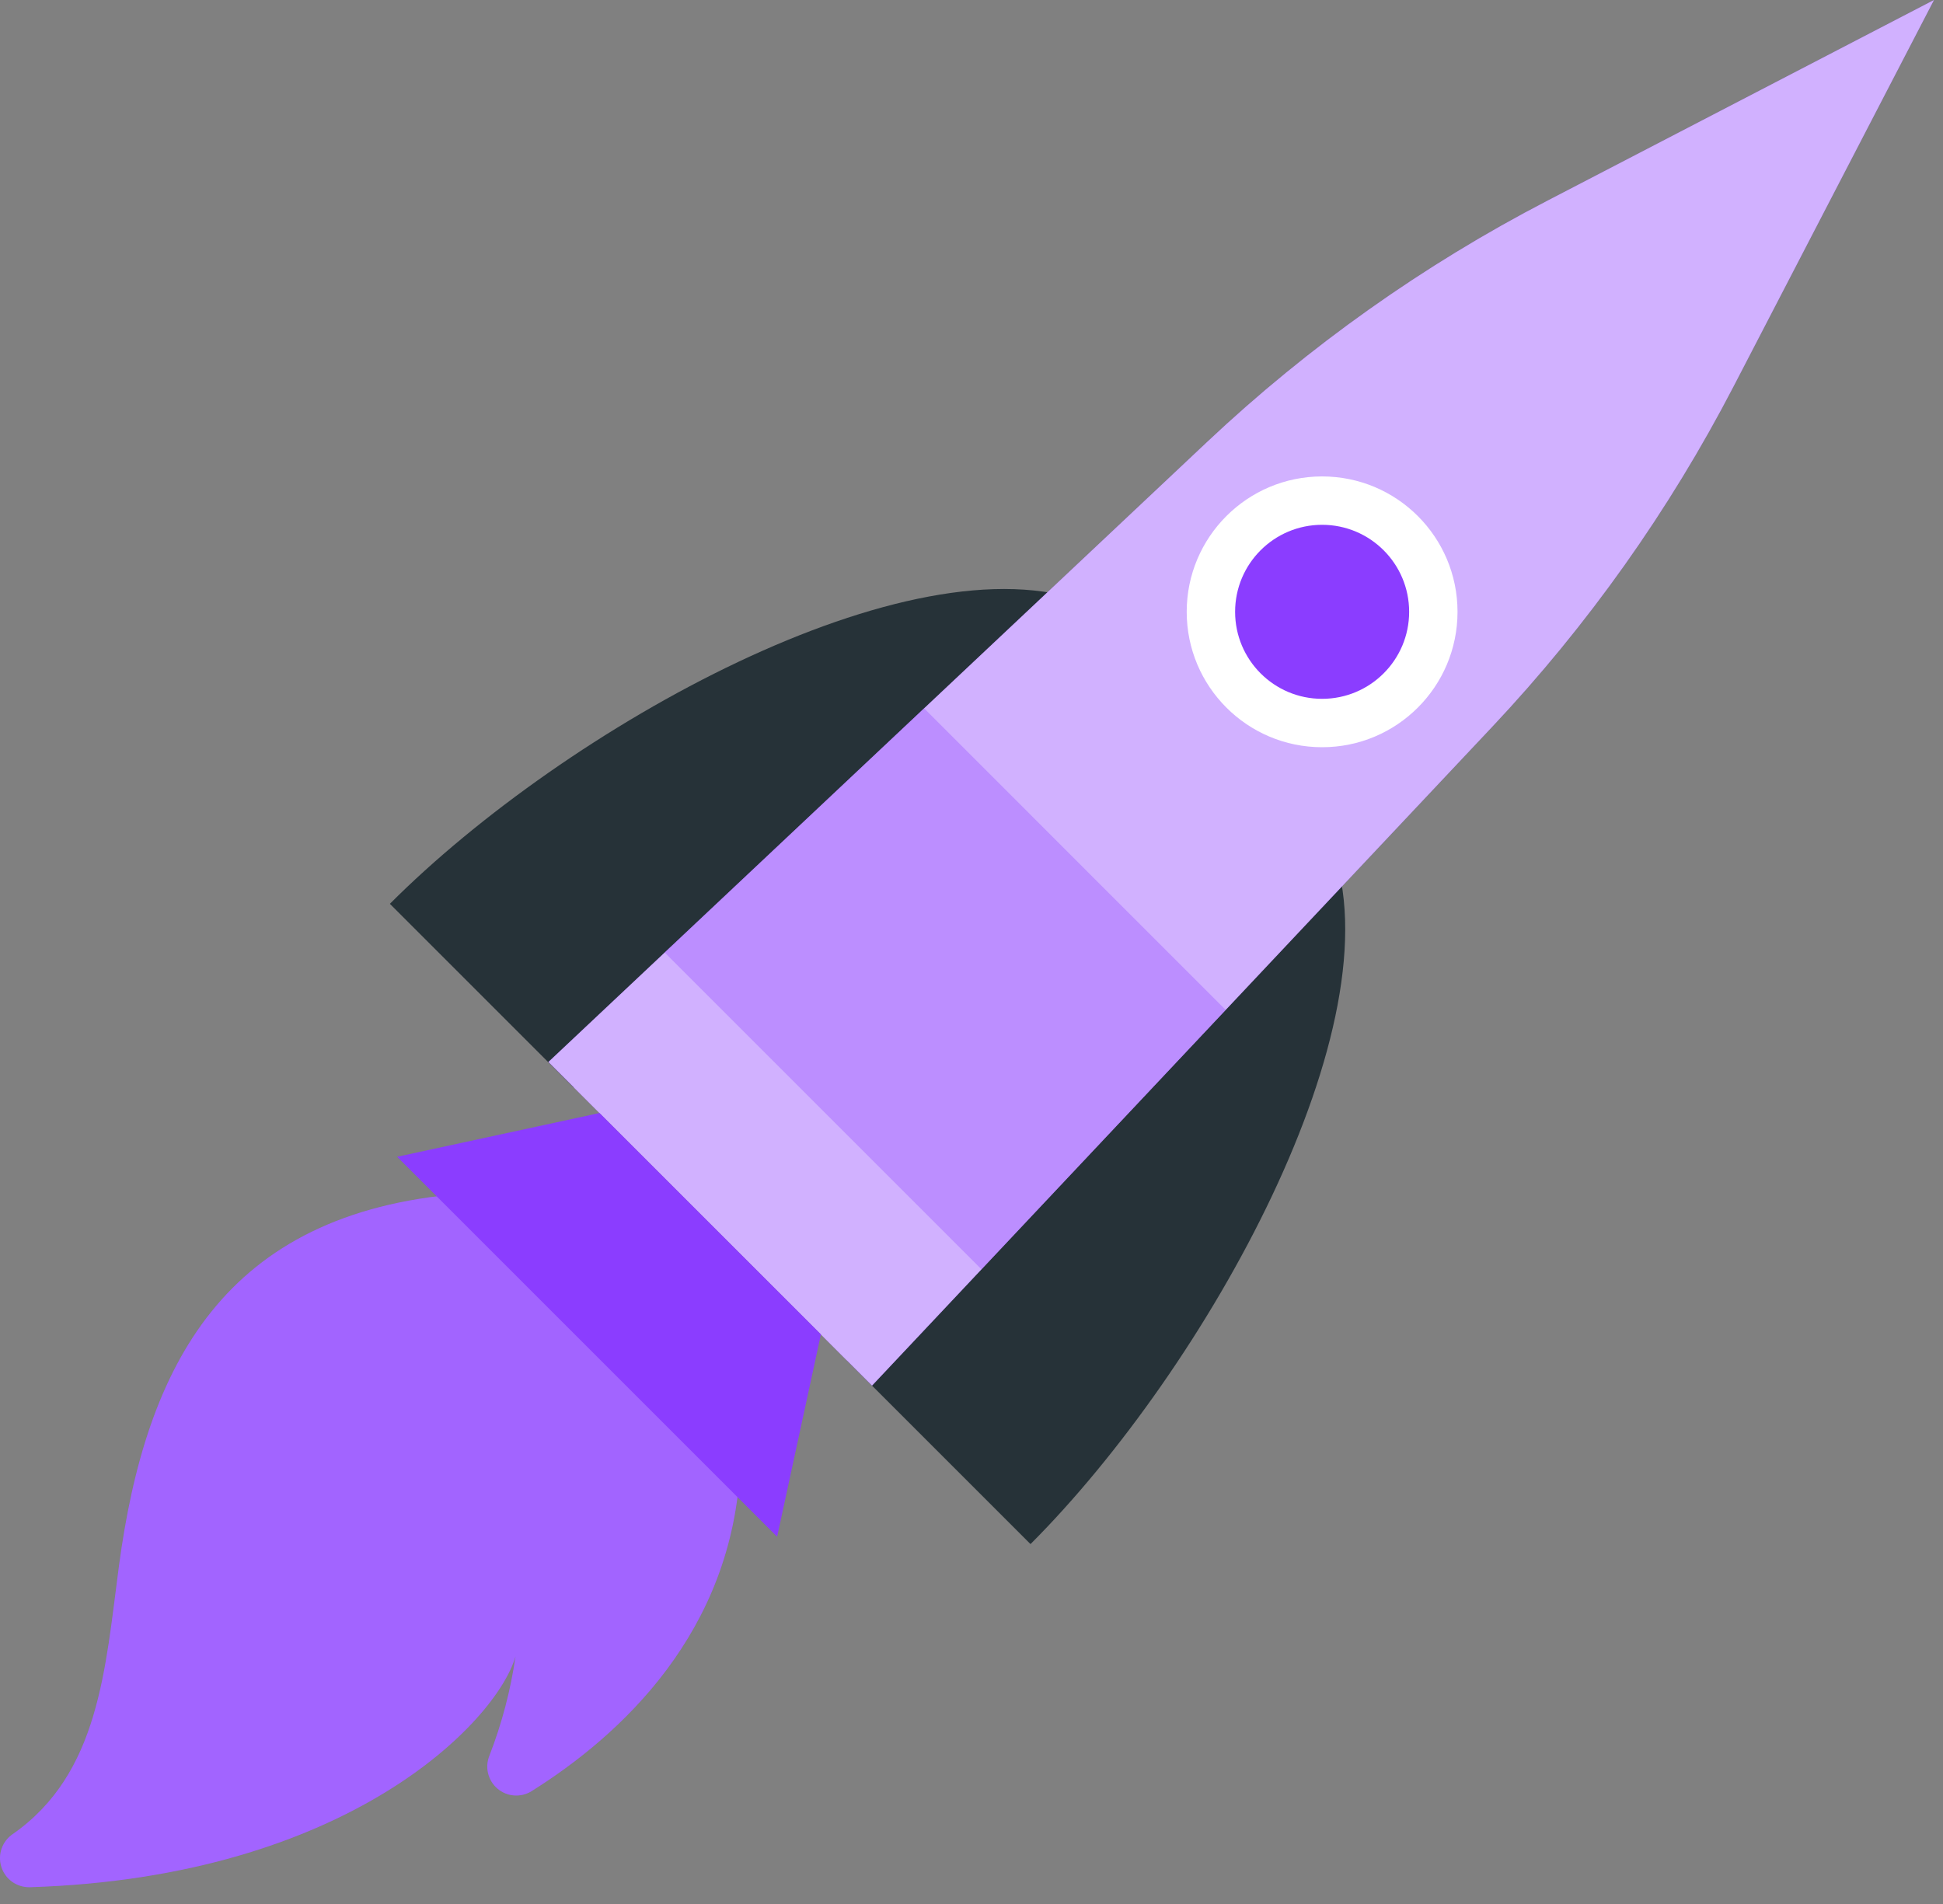
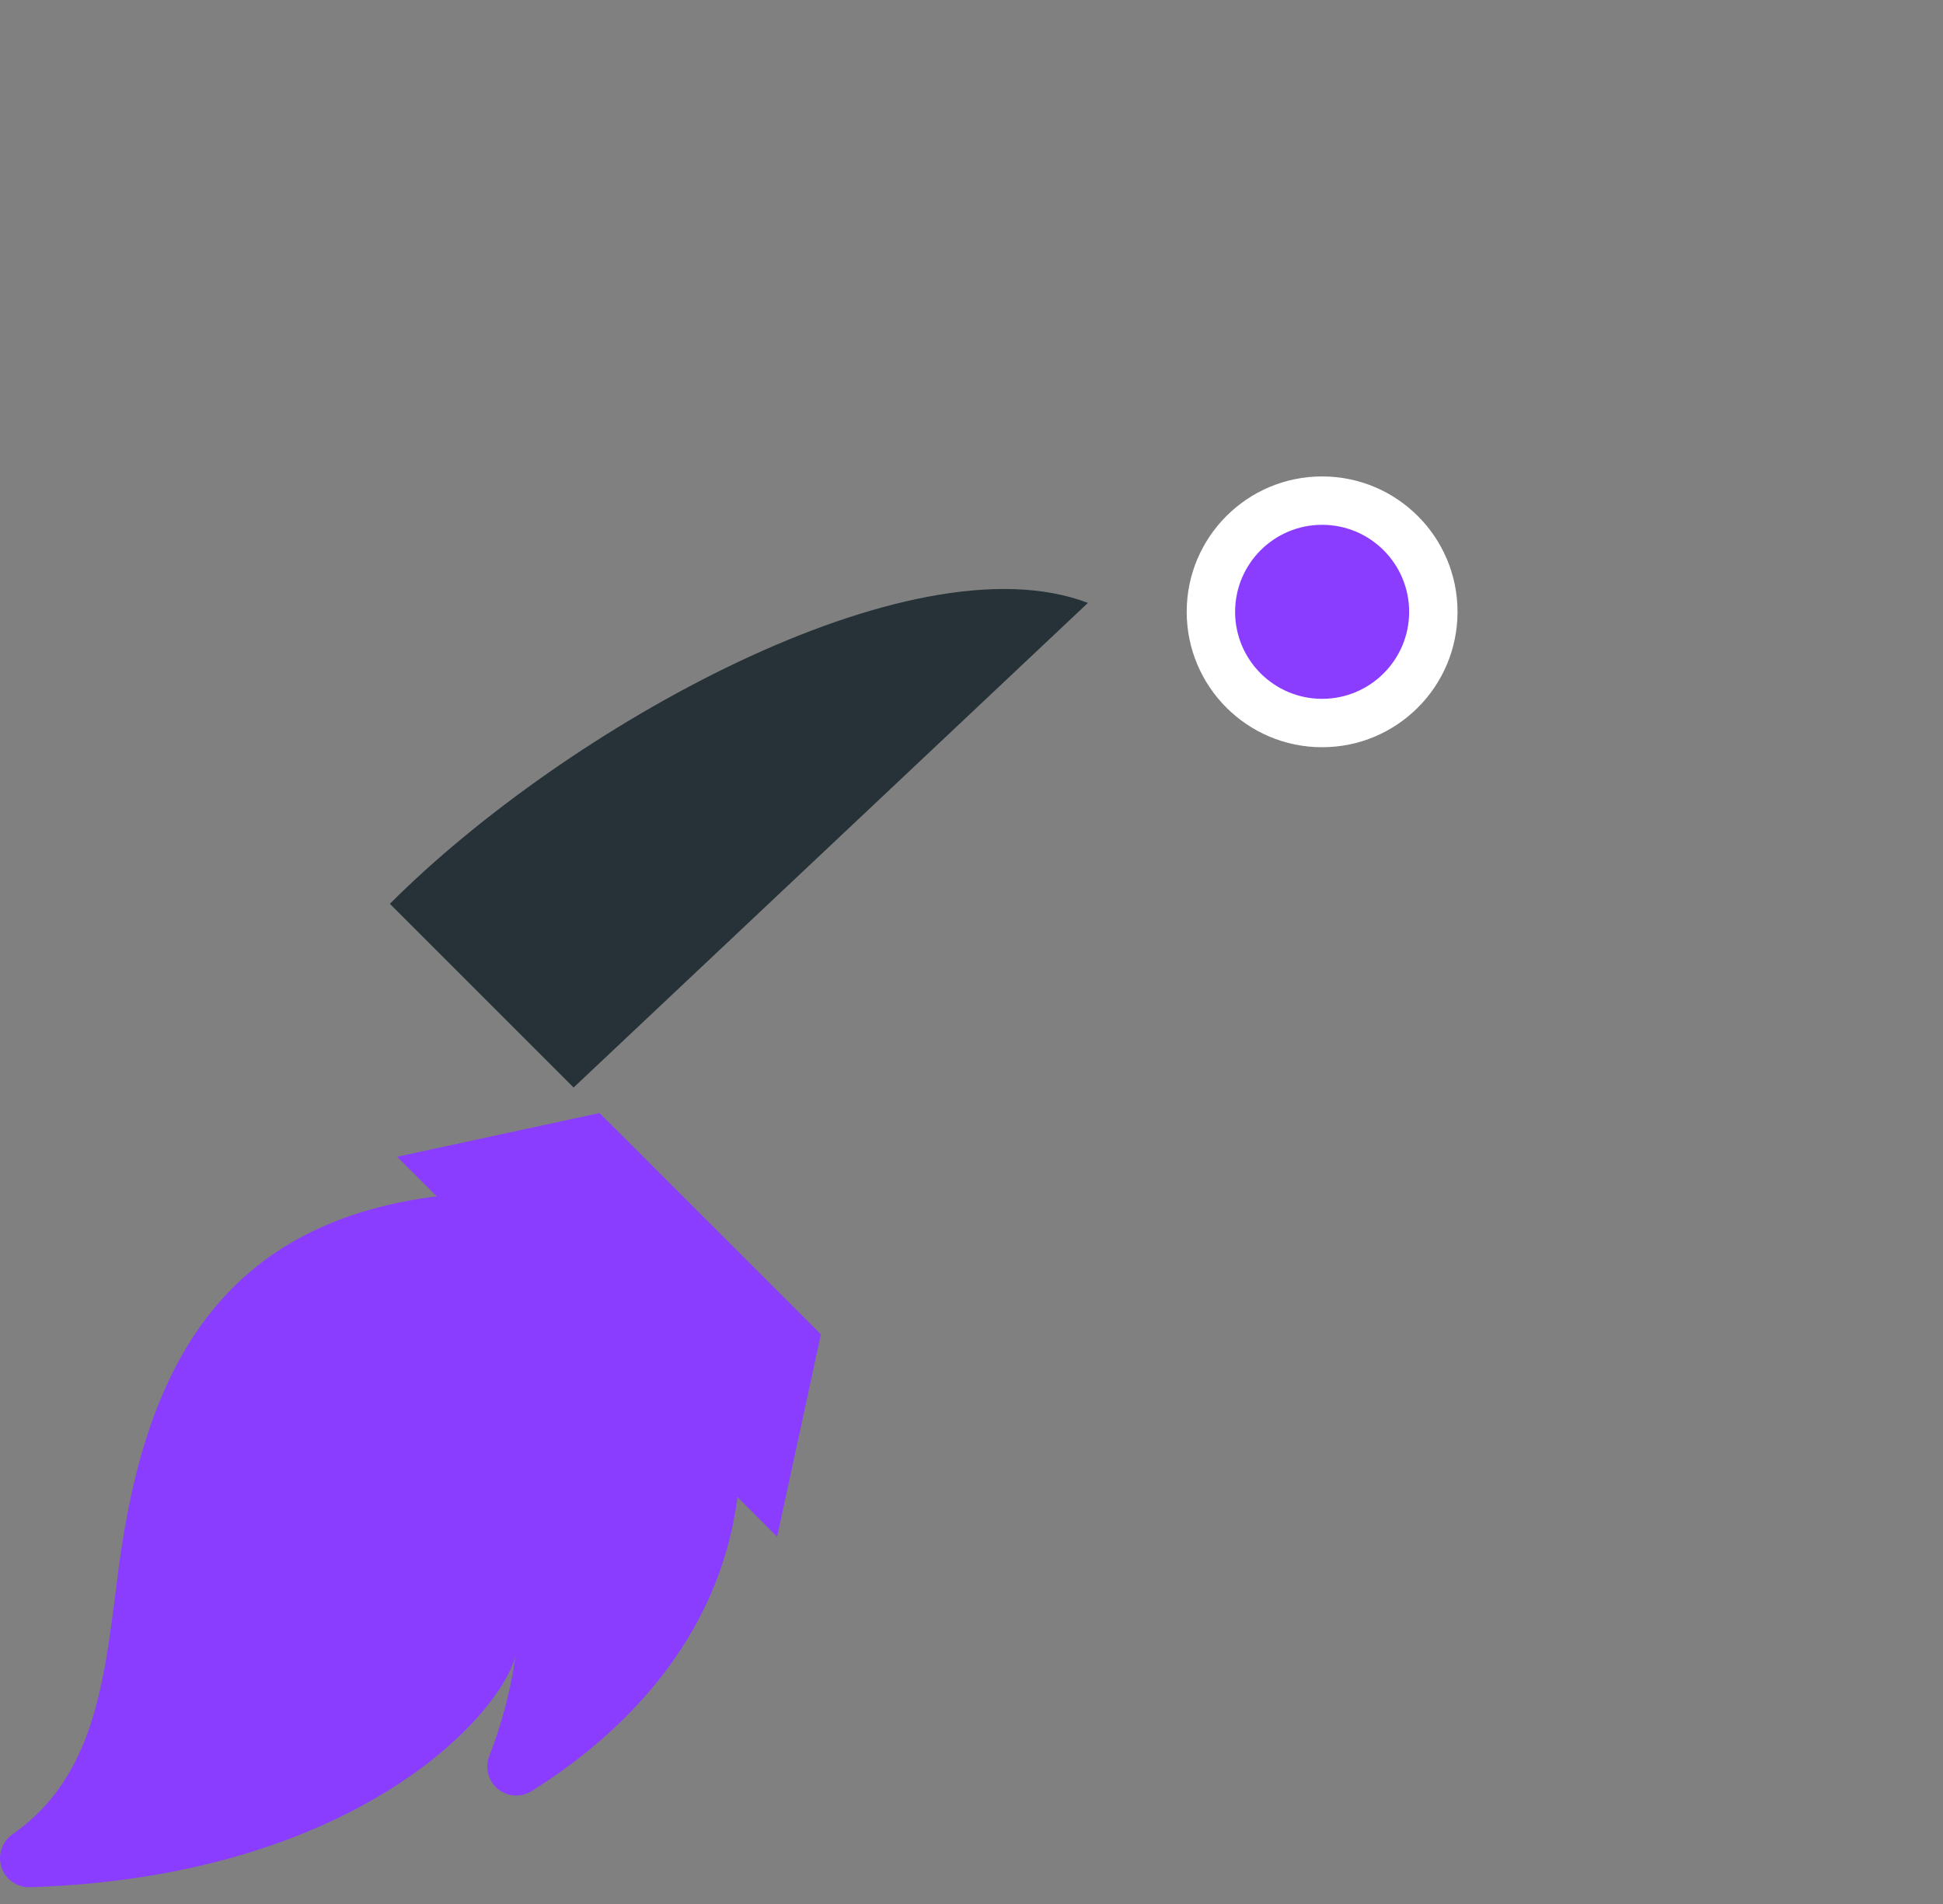
<svg xmlns="http://www.w3.org/2000/svg" width="100" height="98" viewBox="0 0 100 98" fill="none">
  <rect x="0" y="0" width="100" height="98" fill="#808080" stroke="none" />
  <path d="M20.066 46.52L29.521 55.975L55.992 31.032C46.868 27.547 29.126 37.439 20.066 46.52Z" fill="#263238" />
-   <path d="M53.037 79.475C50.017 76.45 43.583 70.021 43.583 70.021L68.526 43.549C71.989 52.652 62.097 70.41 53.037 79.475Z" fill="#263238" />
-   <path d="M89.223 19.886L99.536 0L79.65 10.324C73.262 13.637 67.364 17.818 62.124 22.75L28.224 54.662L44.88 71.318L76.792 37.417C81.725 32.176 85.909 26.276 89.223 19.886Z" fill="#8B3DFF" />
-   <path opacity="0.6" d="M89.223 19.886L99.536 0L79.65 10.324C73.262 13.637 67.364 17.818 62.124 22.75L28.224 54.662L44.88 71.318L76.792 37.417C81.725 32.176 85.909 26.276 89.223 19.886Z" fill="white" />
  <path d="M68.045 38.46C71.894 38.46 75.014 35.34 75.014 31.491C75.014 27.642 71.894 24.522 68.045 24.522C64.196 24.522 61.076 27.642 61.076 31.491C61.076 35.34 64.196 38.46 68.045 38.46Z" fill="white" />
  <path d="M68.045 35.969C70.519 35.969 72.524 33.964 72.524 31.491C72.524 29.017 70.519 27.012 68.045 27.012C65.572 27.012 63.567 29.017 63.567 31.491C63.567 33.964 65.572 35.969 68.045 35.969Z" fill="#8B3DFF" />
-   <path opacity="0.3" d="M50.514 65.332L34.205 49.022L47.559 36.456L63.081 51.982L50.514 65.332Z" fill="#8B3DFF" />
  <path d="M23.756 61.442C11.547 62.431 7.5 70.248 6.117 80.637C5.415 85.937 5.101 91.301 0.655 94.402C0.388 94.584 0.186 94.847 0.081 95.153C-0.024 95.459 -0.027 95.791 0.072 96.099C0.171 96.407 0.367 96.674 0.631 96.861C0.895 97.048 1.213 97.144 1.536 97.136C17.927 96.623 25.571 88.6 26.533 85.251C26.281 87.001 25.829 88.718 25.188 90.367C25.07 90.657 25.047 90.978 25.122 91.283C25.197 91.588 25.366 91.861 25.606 92.064C25.845 92.267 26.142 92.389 26.456 92.413C26.768 92.437 27.081 92.362 27.349 92.198C31.946 89.319 37.716 84.013 38.1 75.407C34.718 70.615 23.756 61.442 23.756 61.442Z" fill="#8B3DFF" />
-   <path opacity="0.2" d="M23.756 61.442C11.547 62.431 7.5 70.248 6.117 80.637C5.415 85.937 5.101 91.301 0.655 94.402C0.388 94.584 0.186 94.847 0.081 95.153C-0.024 95.459 -0.027 95.791 0.072 96.099C0.171 96.407 0.367 96.674 0.631 96.861C0.895 97.048 1.213 97.144 1.536 97.136C17.927 96.623 25.571 88.6 26.533 85.251C26.281 87.001 25.829 88.718 25.188 90.367C25.07 90.657 25.047 90.978 25.122 91.283C25.197 91.588 25.366 91.861 25.606 92.064C25.845 92.267 26.142 92.389 26.456 92.413C26.768 92.437 27.081 92.362 27.349 92.198C31.946 89.319 37.716 84.013 38.1 75.407C34.718 70.615 23.756 61.442 23.756 61.442Z" fill="white" />
  <path d="M39.996 79.097L20.439 59.54L30.855 57.288L42.249 68.681L39.996 79.097Z" fill="#8B3DFF" />
</svg>